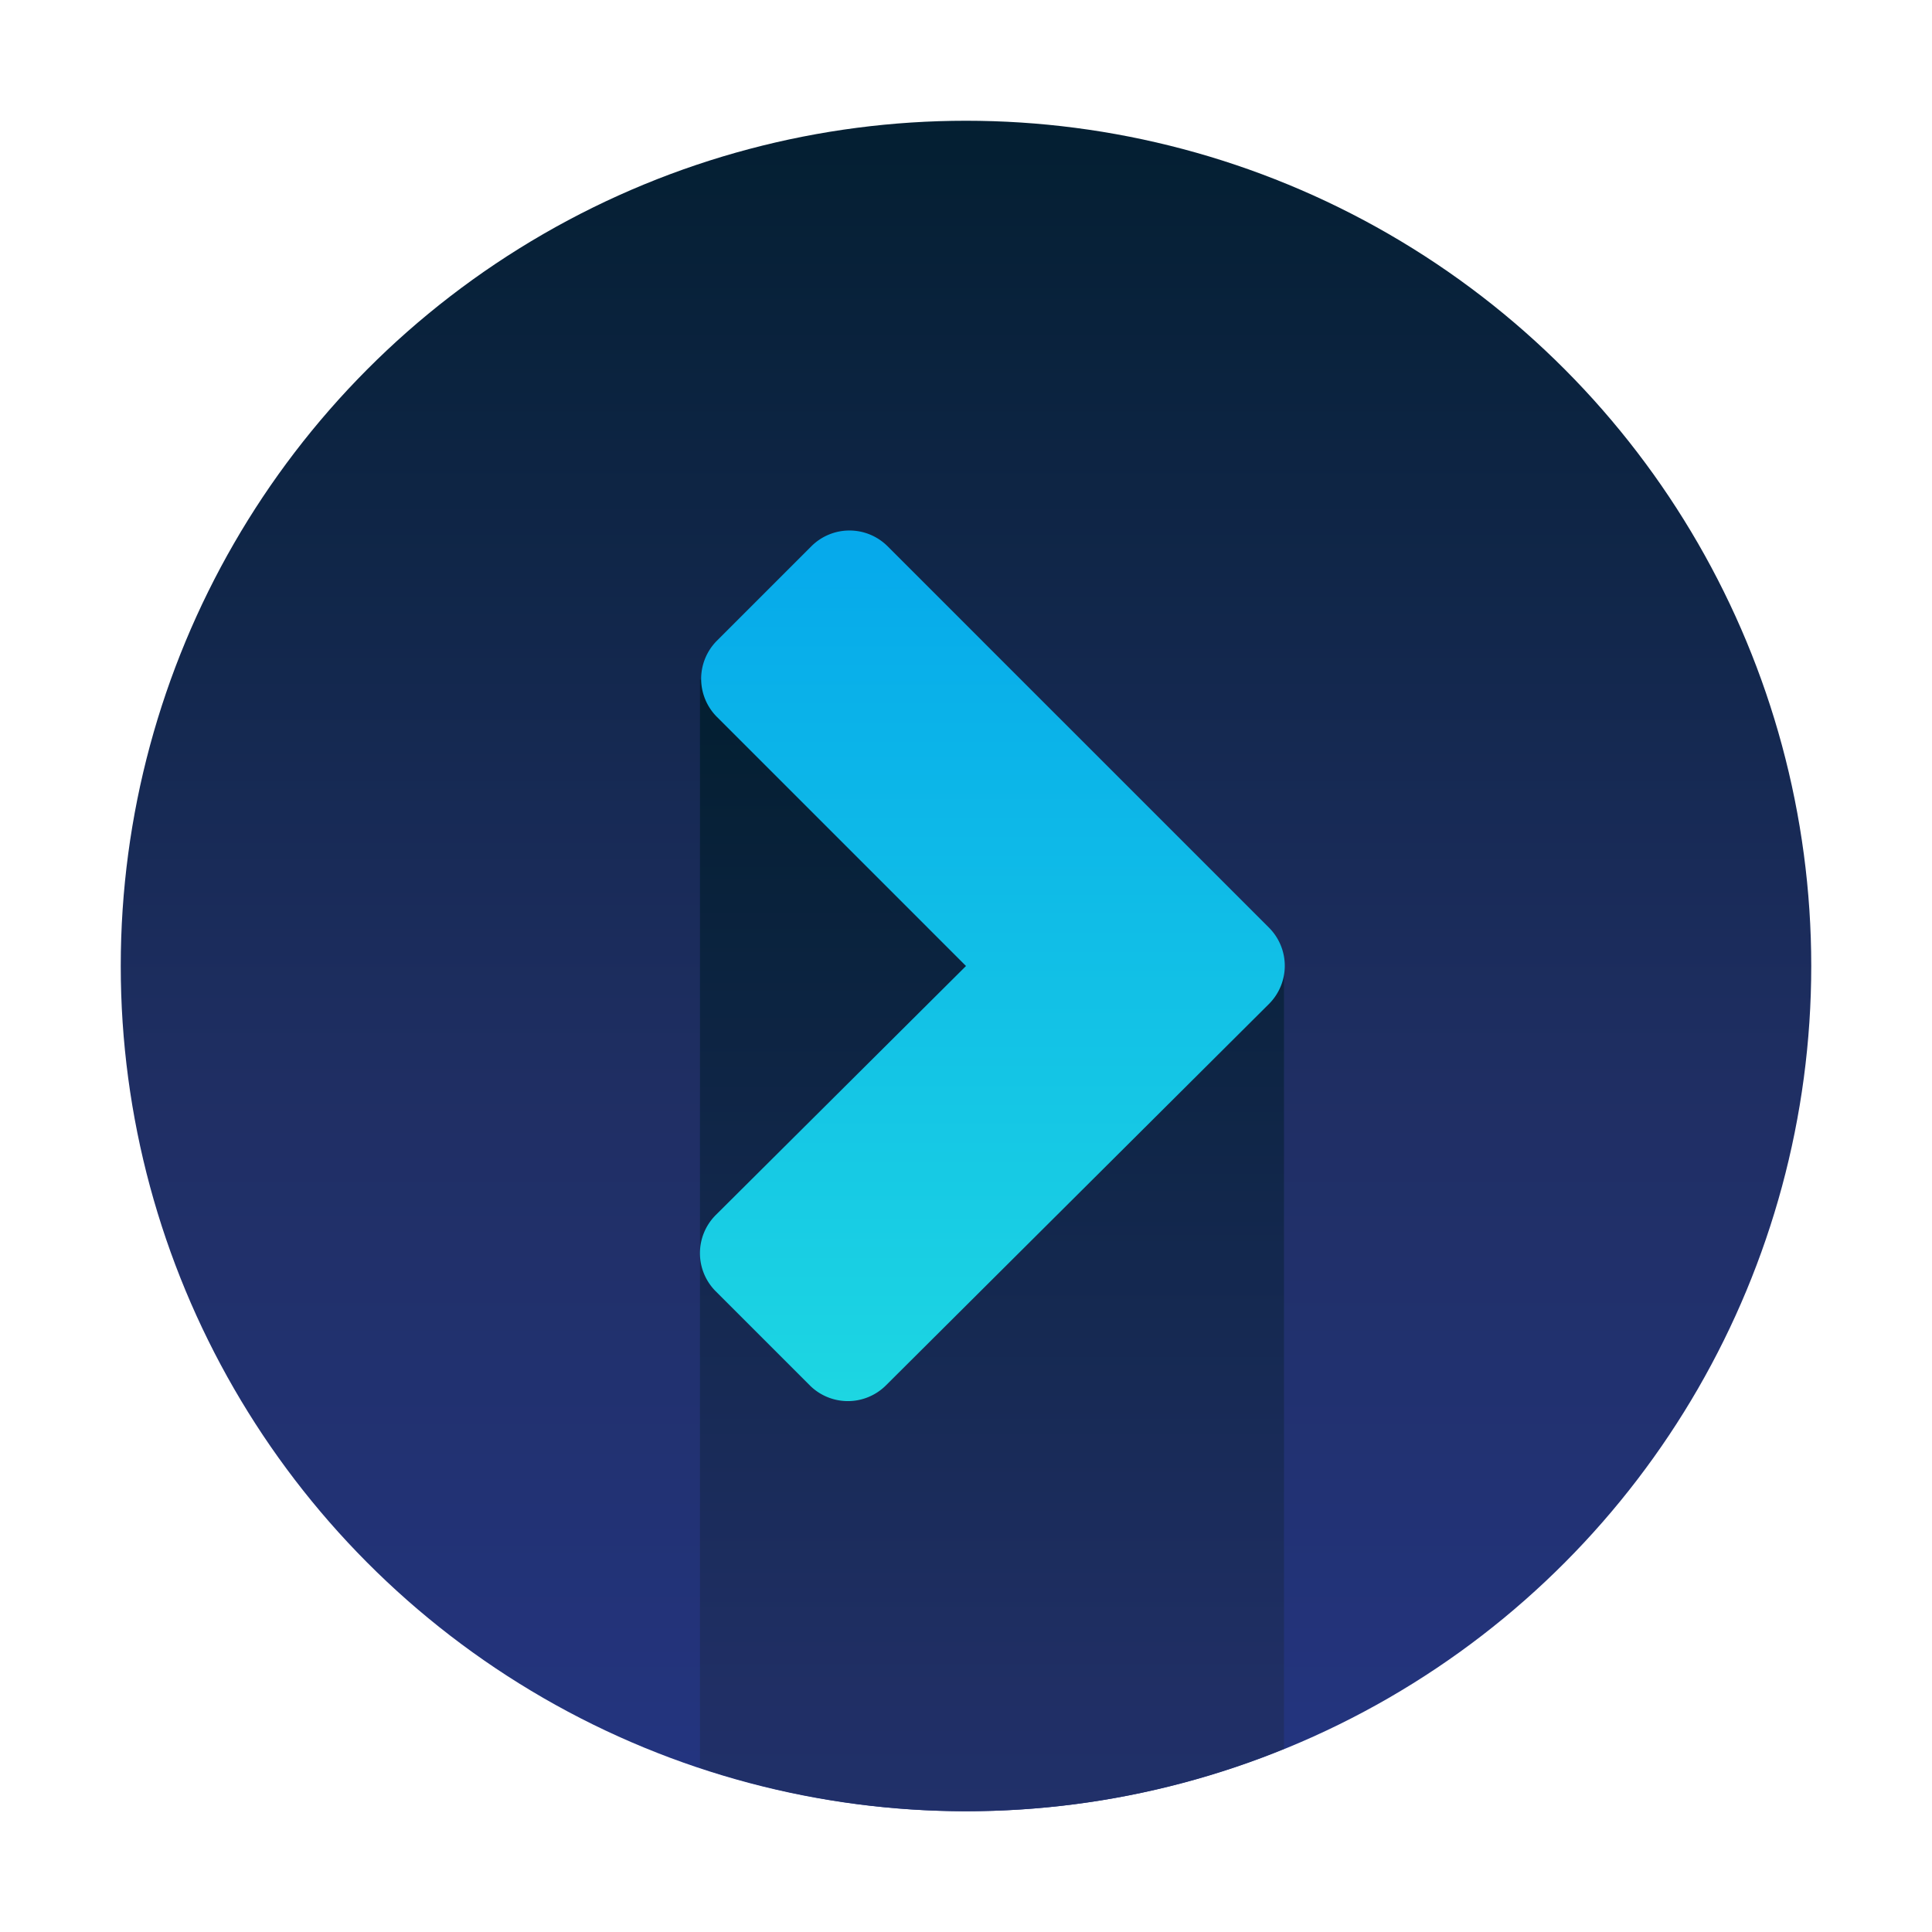
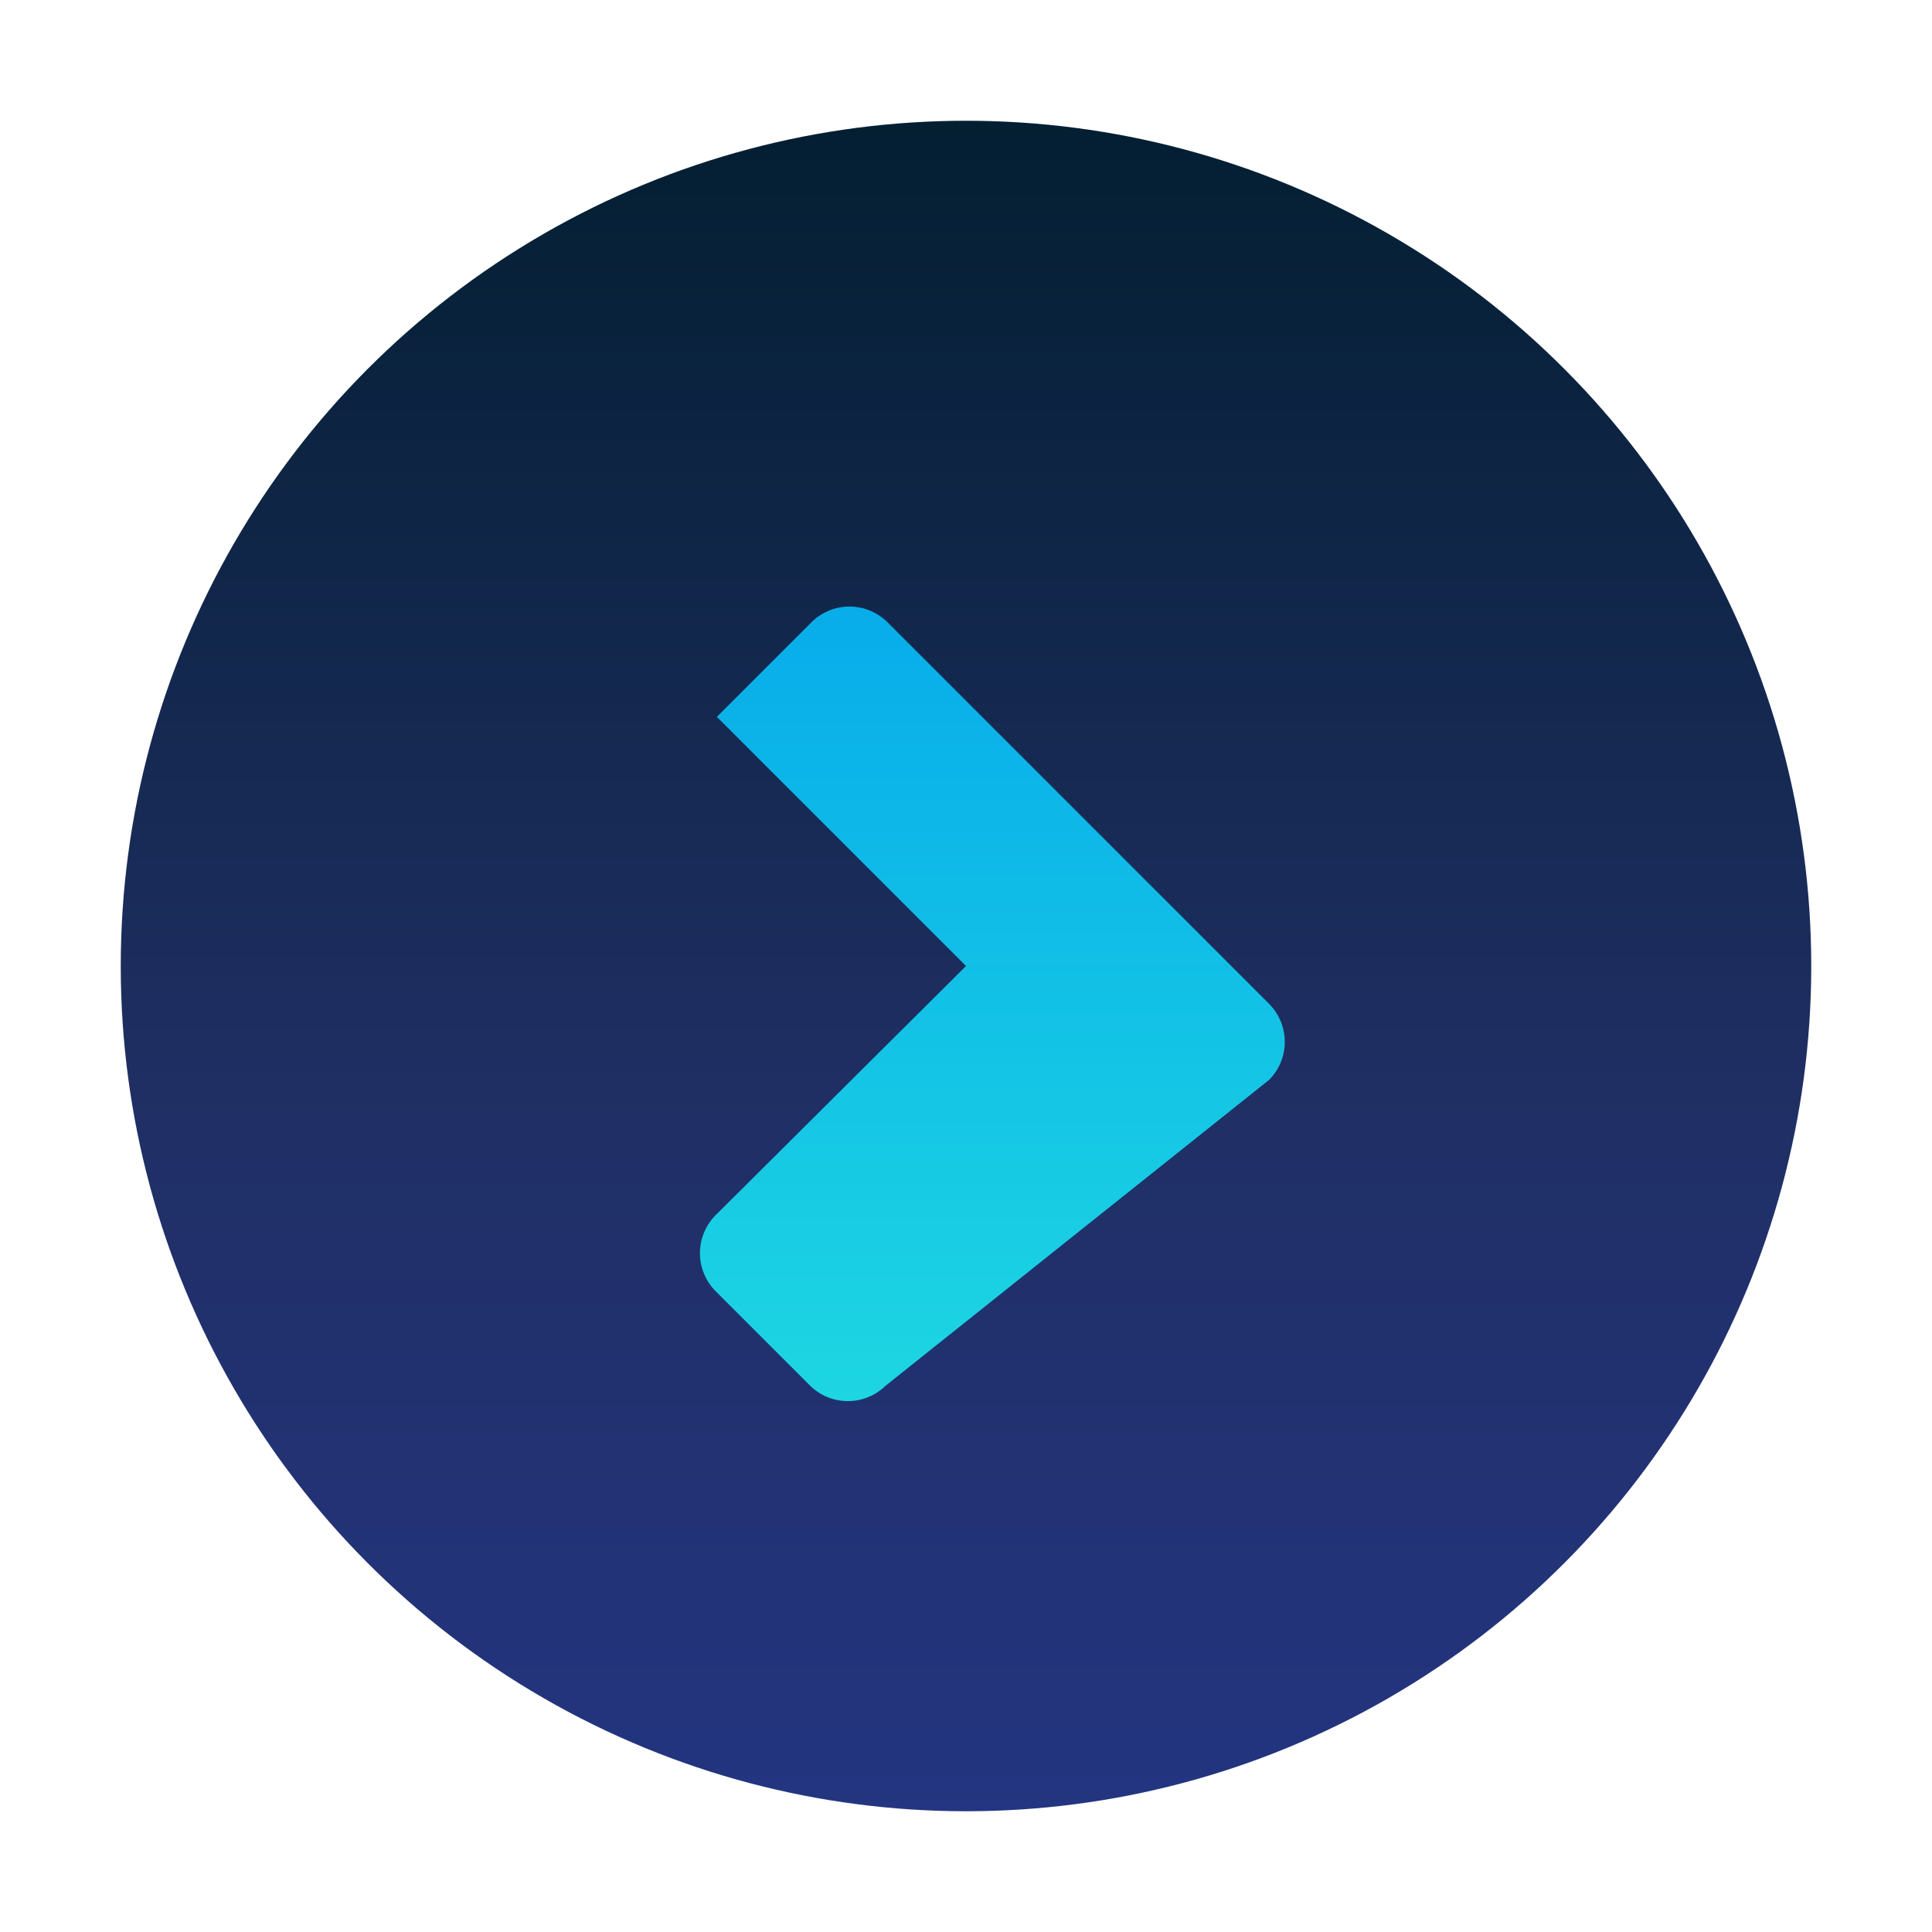
<svg xmlns="http://www.w3.org/2000/svg" xmlns:xlink="http://www.w3.org/1999/xlink" id="Layer_1" data-name="Layer 1" viewBox="0 0 48 48">
  <defs>
    <style>.cls-1{fill:url(#linear-gradient);}.cls-2{fill:url(#linear-gradient-2);}.cls-3{fill:url(#linear-gradient-3);}</style>
    <linearGradient id="linear-gradient" x1="24" y1="61" x2="24" y2="1.8" gradientUnits="userSpaceOnUse">
      <stop offset="0" stop-color="#273a9b" />
      <stop offset="0.56" stop-color="#202f65" />
      <stop offset="1" stop-color="#021e2f" />
    </linearGradient>
    <linearGradient id="linear-gradient-2" x1="24.64" y1="75" x2="24.64" y2="16.23" xlink:href="#linear-gradient" />
    <linearGradient id="linear-gradient-3" x1="24.64" y1="43.83" x2="24.64" y2="-19.17" gradientUnits="userSpaceOnUse">
      <stop offset="0" stop-color="#27e9de" />
      <stop offset="0.52" stop-color="#03a4ec" />
      <stop offset="1" stop-color="#2547a8" />
    </linearGradient>
  </defs>
  <title>arrow, pointer, right, direction, forward</title>
  <circle class="cls-1" cx="24" cy="24" r="21" />
-   <path class="cls-2" d="M17.39,43.92a20.86,20.86,0,0,0,14.51-.47V24L17.39,16.88Z" />
-   <path class="cls-3" d="M20.13,34.43l-2.35-2.35a1.34,1.34,0,0,1,0-1.89L24,24l-6.19-6.19a1.34,1.34,0,0,1,0-1.89l2.35-2.35a1.34,1.34,0,0,1,1.89,0l9.48,9.48a1.34,1.34,0,0,1,0,1.89L22,34.43A1.34,1.34,0,0,1,20.13,34.43Z" />
+   <path class="cls-3" d="M20.13,34.43l-2.35-2.35a1.34,1.34,0,0,1,0-1.89L24,24l-6.19-6.19l2.35-2.35a1.34,1.34,0,0,1,1.89,0l9.48,9.48a1.34,1.34,0,0,1,0,1.89L22,34.43A1.34,1.34,0,0,1,20.13,34.43Z" />
</svg>